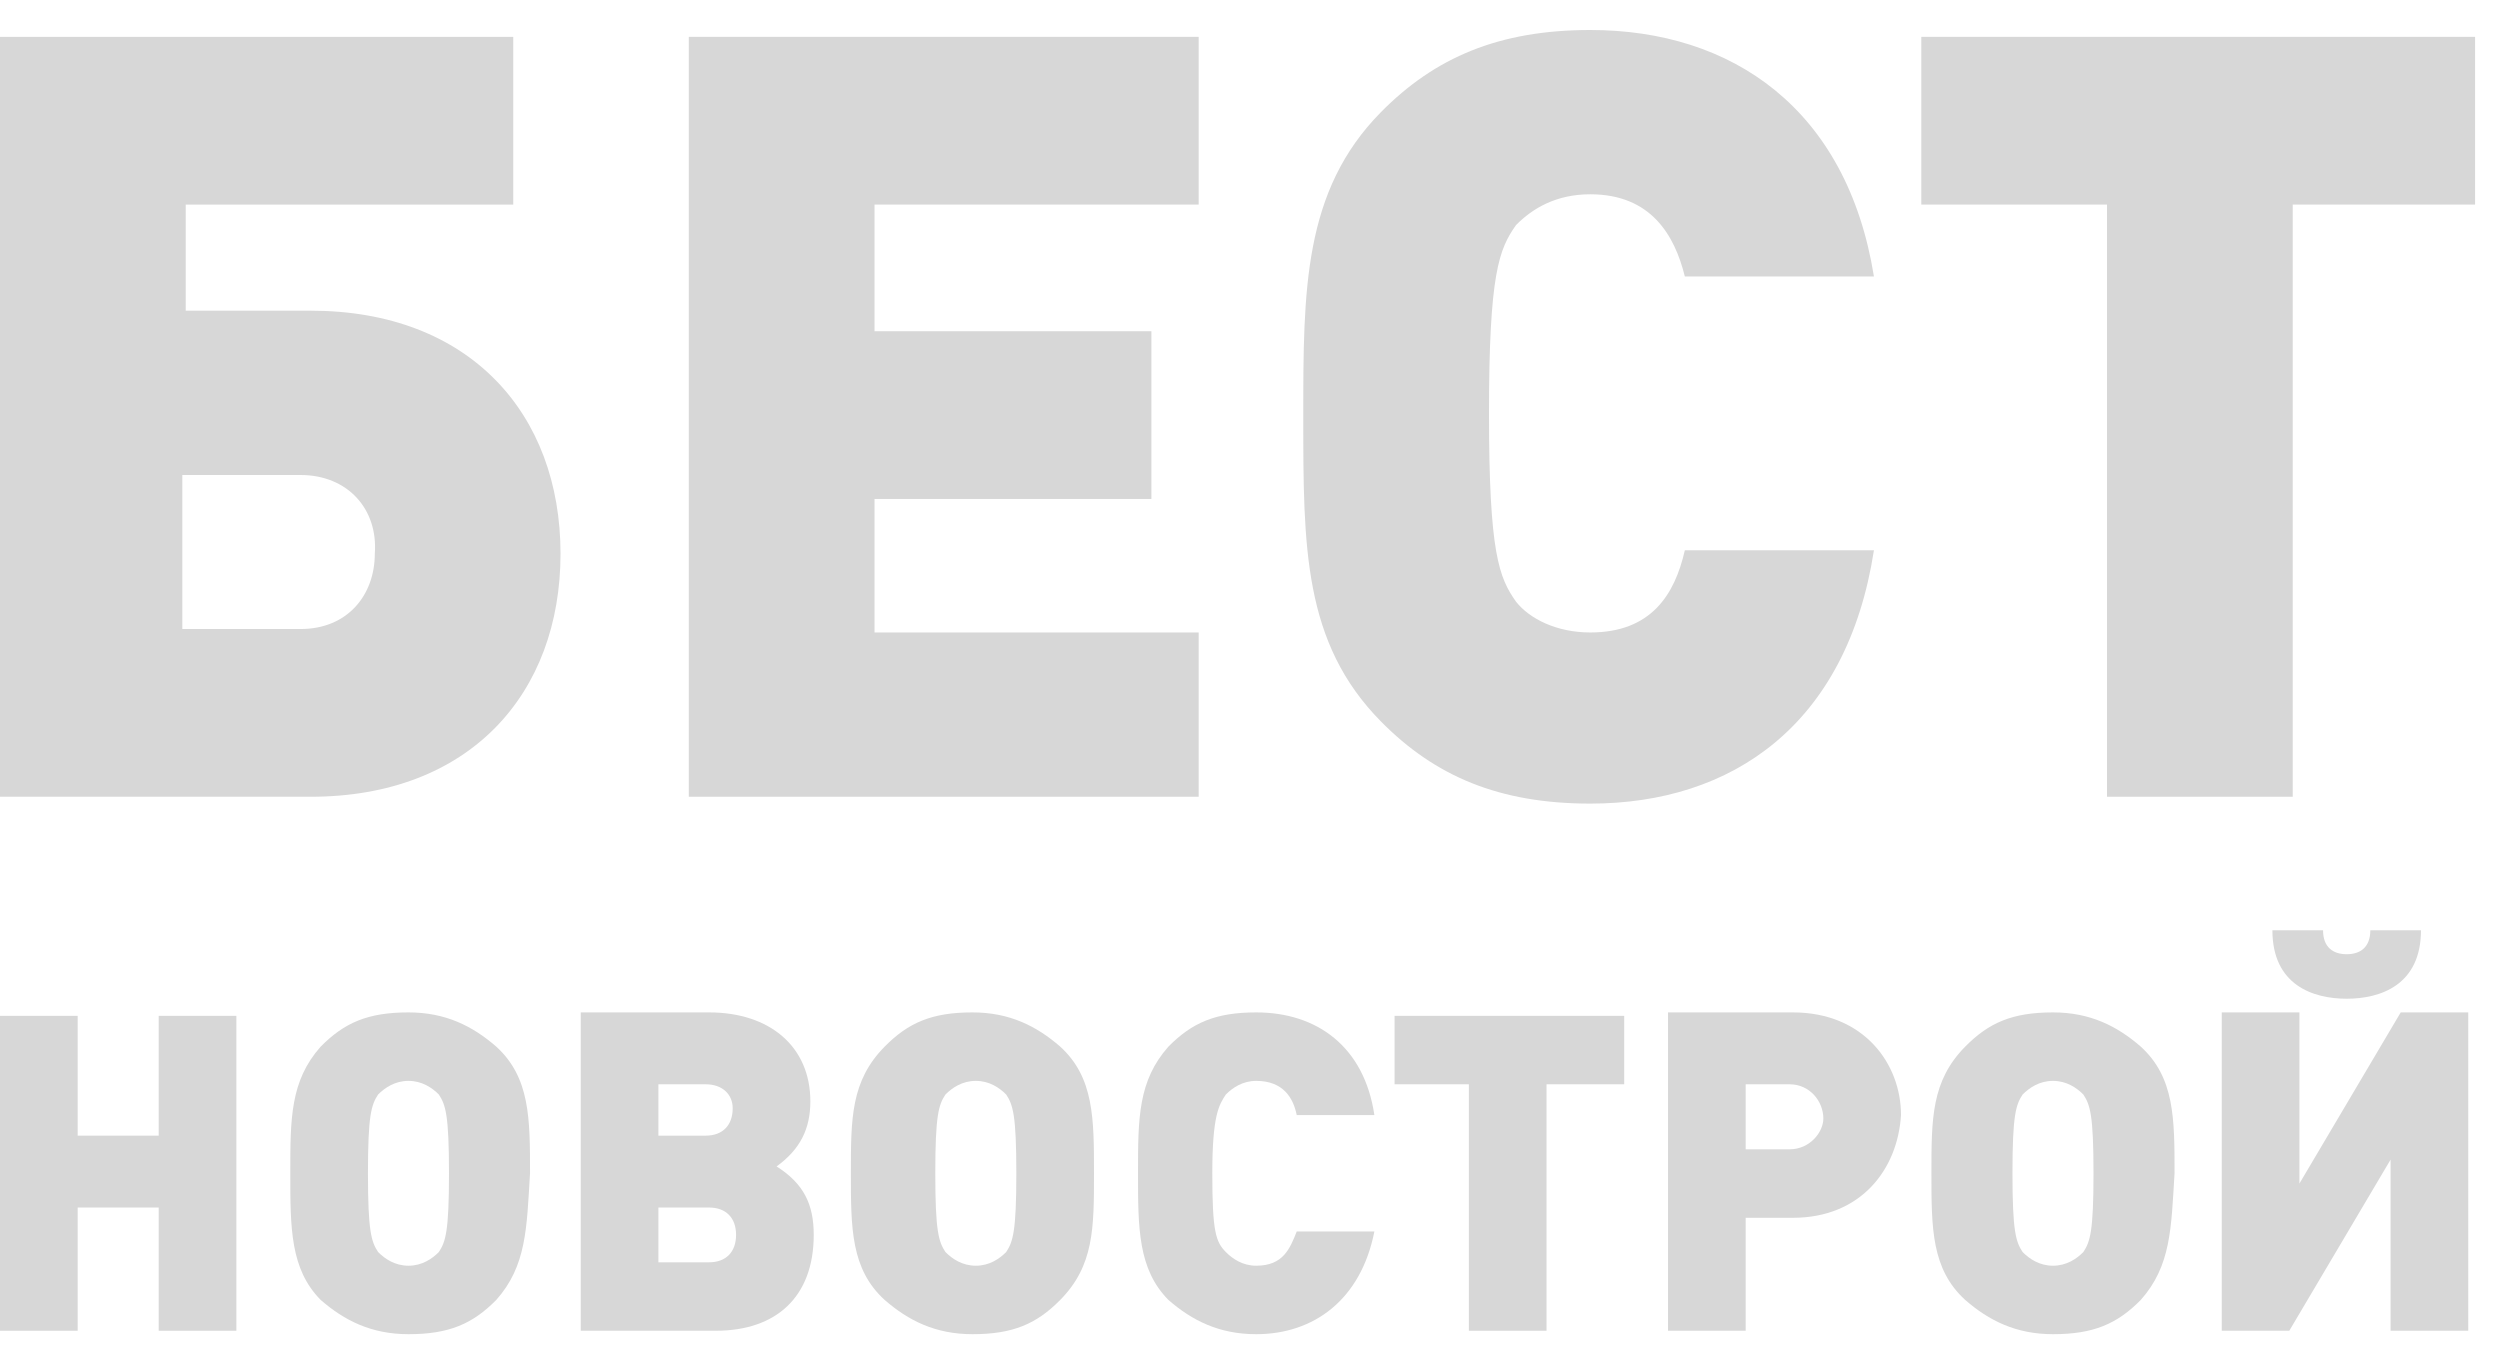
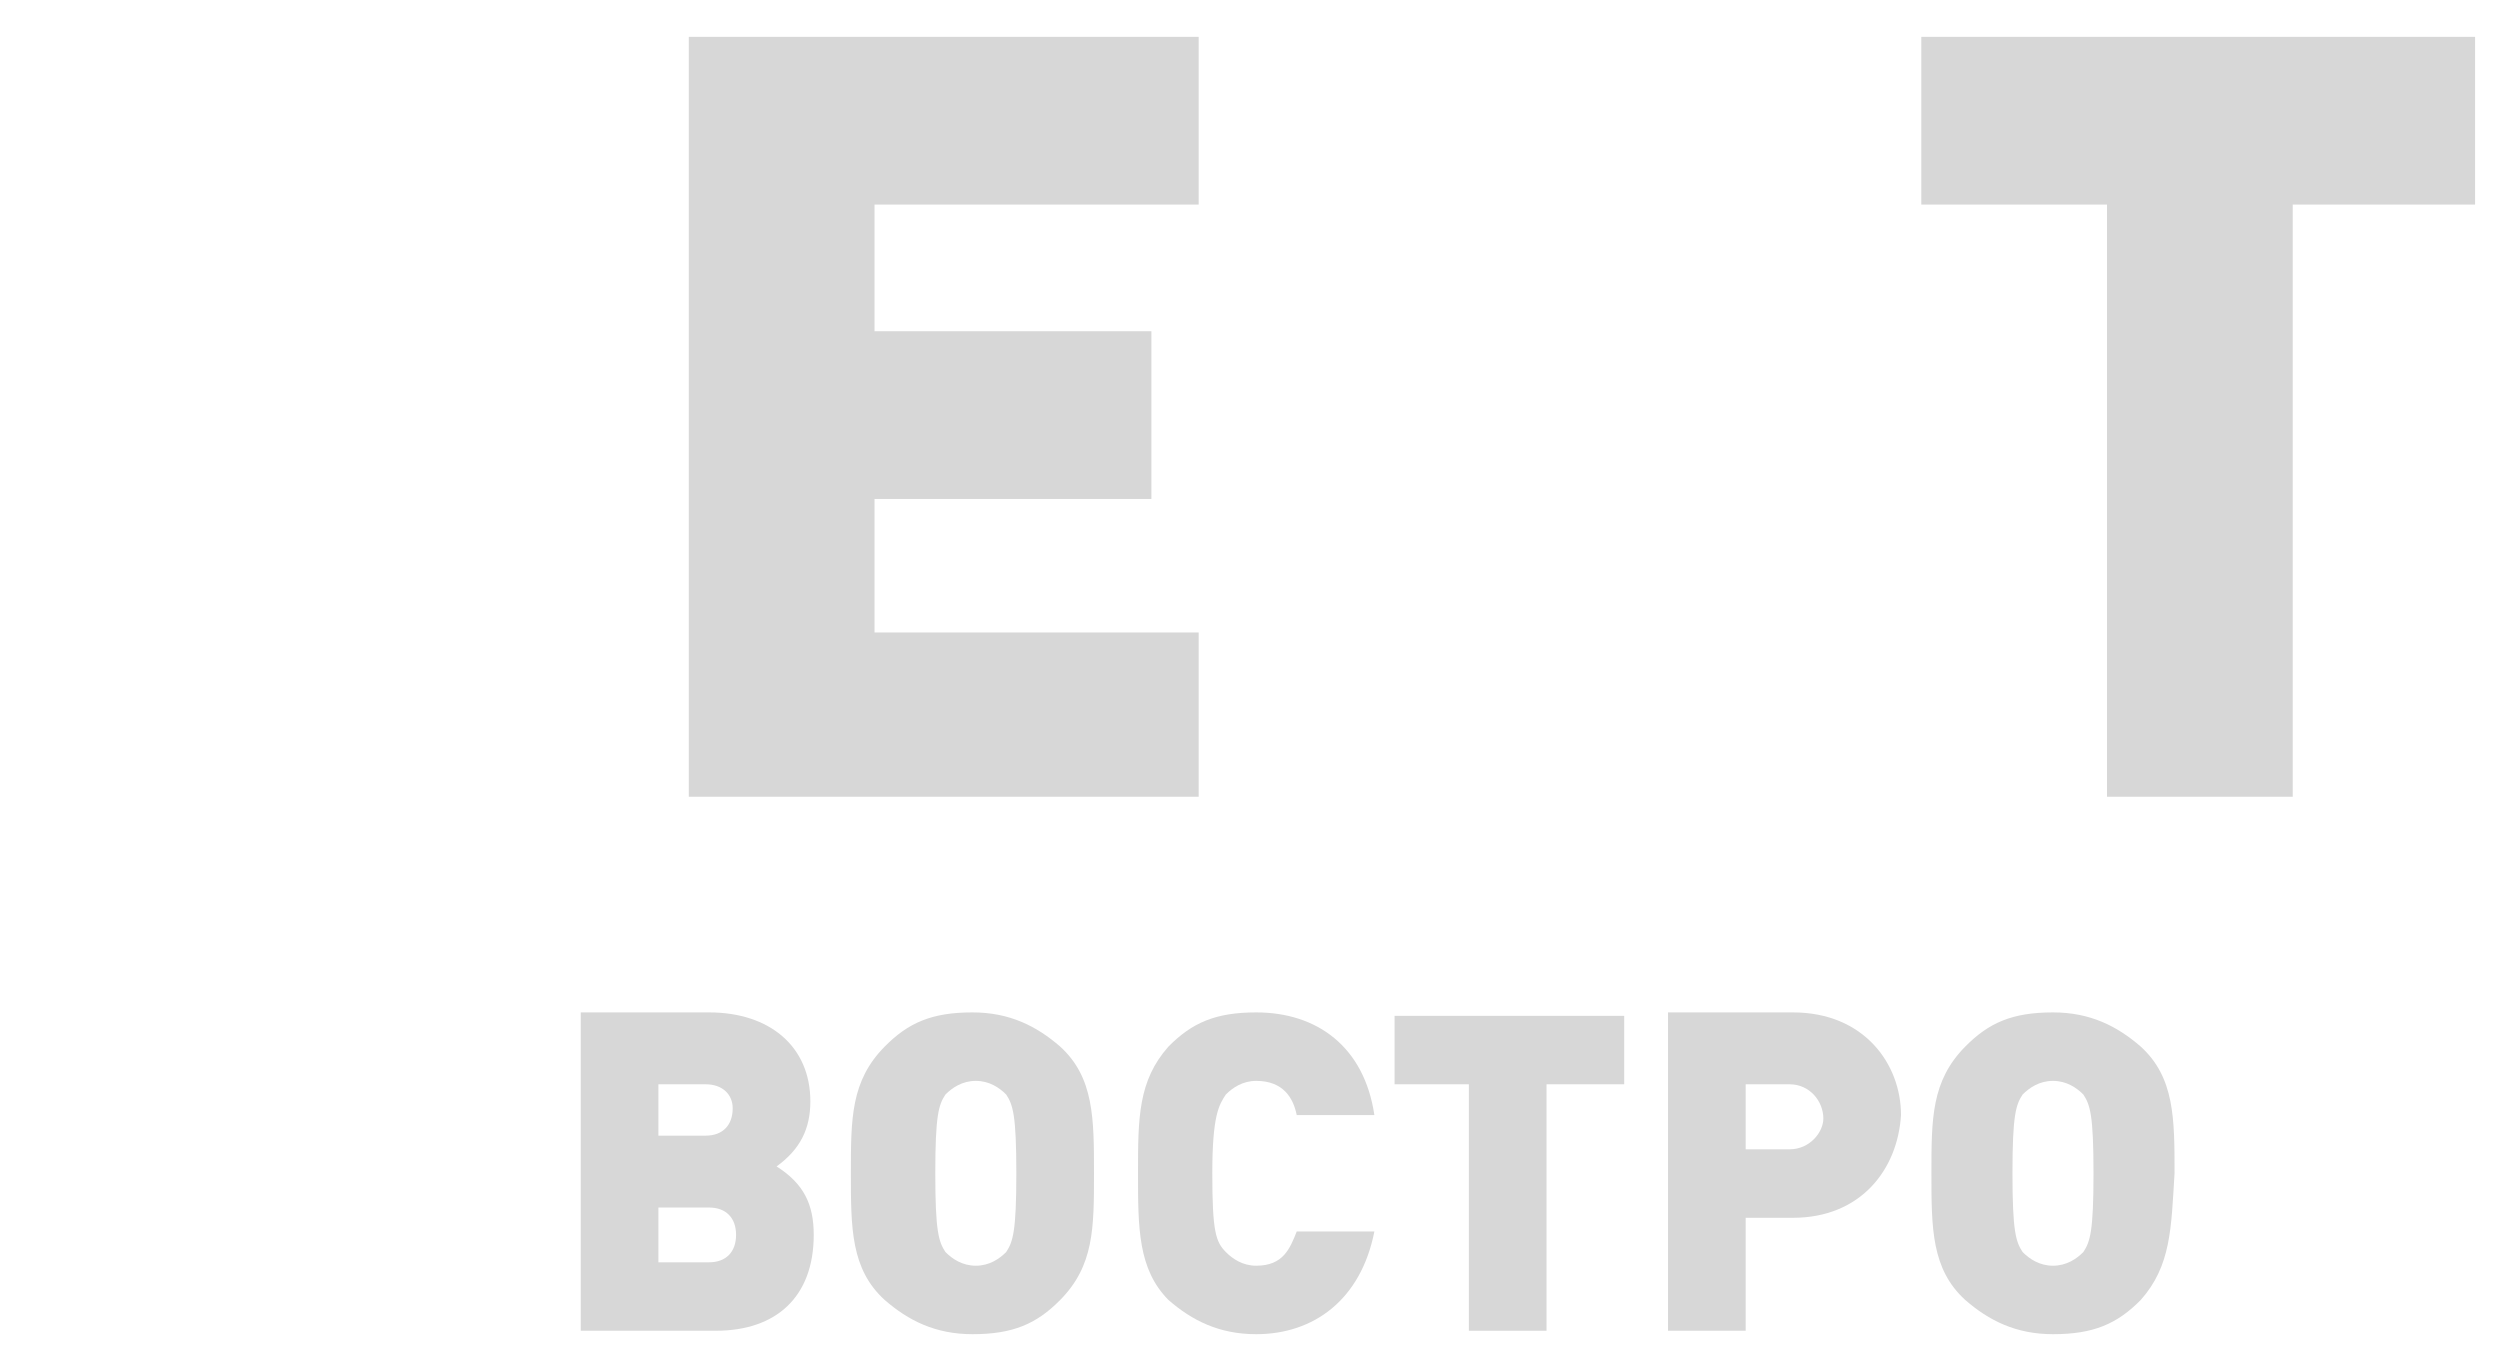
<svg xmlns="http://www.w3.org/2000/svg" width="77" height="42" viewBox="0 0 77 42" fill="none">
-   <path d="M9.568 24.54H0V1.135H15.808V6.301H5.72V9.569H9.568C14.456 9.569 17.264 12.732 17.264 17.055C17.264 21.377 14.456 24.54 9.568 24.54ZM9.256 14.63H5.616V19.374H9.256C10.712 19.374 11.544 18.32 11.544 17.055C11.648 15.684 10.712 14.63 9.256 14.63Z" fill="#D7D7D7" />
  <path d="M21.215 24.54V1.135H36.919V6.301H26.935V10.202H35.463V15.368H26.935V19.48H36.919V24.54H21.215Z" fill="#D7D7D7" />
-   <path d="M48.981 24.751C46.173 24.751 44.197 23.908 42.533 22.221C40.141 19.796 40.141 16.844 40.141 12.837C40.141 8.937 40.141 5.879 42.533 3.454C44.197 1.767 46.173 0.924 48.981 0.924C53.349 0.924 56.885 3.349 57.717 8.515H51.893C51.581 7.25 50.853 5.984 48.981 5.984C47.941 5.984 47.213 6.406 46.693 6.933C46.173 7.671 45.861 8.409 45.861 12.732C45.861 17.055 46.173 17.793 46.693 18.531C47.109 19.058 47.941 19.48 48.981 19.48C50.853 19.48 51.581 18.32 51.893 16.949H57.717C56.885 22.326 53.349 24.751 48.981 24.751Z" fill="#D7D7D7" />
  <path d="M70.616 6.301V24.54H64.896V6.301H59.176V1.135H76.232V6.301H70.616Z" fill="#D7D7D7" />
-   <path d="M4.888 40.987V37.192H2.392V40.987H0V31.288H2.392V34.978H4.888V31.288H7.28V40.987H4.888Z" fill="#D7D7D7" />
-   <path d="M15.285 40.038C14.557 40.776 13.829 41.093 12.581 41.093C11.437 41.093 10.605 40.671 9.877 40.038C8.941 39.089 8.941 37.824 8.941 36.137C8.941 34.45 8.941 33.291 9.877 32.236C10.605 31.498 11.333 31.182 12.581 31.182C13.725 31.182 14.557 31.604 15.285 32.236C16.325 33.185 16.325 34.45 16.325 36.137C16.221 37.824 16.221 38.984 15.285 40.038ZM13.517 33.712C13.309 33.502 12.997 33.291 12.581 33.291C12.165 33.291 11.853 33.502 11.645 33.712C11.437 34.029 11.333 34.345 11.333 36.137C11.333 37.93 11.437 38.246 11.645 38.562C11.853 38.773 12.165 38.984 12.581 38.984C12.997 38.984 13.309 38.773 13.517 38.562C13.725 38.246 13.829 37.93 13.829 36.137C13.829 34.345 13.725 34.029 13.517 33.712Z" fill="#D7D7D7" />
  <path d="M22.047 40.987H17.887V31.182H21.839C23.711 31.182 24.959 32.236 24.959 33.923C24.959 34.767 24.647 35.399 23.919 35.926C24.751 36.454 25.063 37.086 25.063 38.035C25.063 39.933 23.919 40.987 22.047 40.987ZM21.735 33.396H20.279V34.978H21.735C22.255 34.978 22.567 34.661 22.567 34.134C22.567 33.712 22.255 33.396 21.735 33.396ZM21.839 37.192H20.279V38.879H21.839C22.359 38.879 22.671 38.562 22.671 38.035C22.671 37.508 22.359 37.192 21.839 37.192Z" fill="#D7D7D7" />
  <path d="M32.655 40.038C31.927 40.776 31.199 41.093 29.951 41.093C28.807 41.093 27.975 40.671 27.247 40.038C26.207 39.089 26.207 37.824 26.207 36.137C26.207 34.45 26.207 33.291 27.247 32.236C27.975 31.498 28.703 31.182 29.951 31.182C31.095 31.182 31.927 31.604 32.655 32.236C33.695 33.185 33.695 34.45 33.695 36.137C33.695 37.824 33.695 38.984 32.655 40.038ZM30.991 33.712C30.783 33.502 30.471 33.291 30.055 33.291C29.639 33.291 29.327 33.502 29.119 33.712C28.911 34.029 28.807 34.345 28.807 36.137C28.807 37.93 28.911 38.246 29.119 38.562C29.327 38.773 29.639 38.984 30.055 38.984C30.471 38.984 30.783 38.773 30.991 38.562C31.199 38.246 31.303 37.93 31.303 36.137C31.303 34.345 31.199 34.029 30.991 33.712Z" fill="#D7D7D7" />
  <path d="M38.691 41.093C37.547 41.093 36.715 40.671 35.987 40.038C35.051 39.089 35.051 37.824 35.051 36.137C35.051 34.45 35.051 33.291 35.987 32.236C36.715 31.498 37.443 31.182 38.691 31.182C40.563 31.182 42.019 32.236 42.331 34.345H39.939C39.835 33.818 39.523 33.291 38.691 33.291C38.275 33.291 37.963 33.502 37.755 33.712C37.547 34.029 37.339 34.345 37.339 36.137C37.339 37.93 37.443 38.246 37.755 38.562C37.963 38.773 38.275 38.984 38.691 38.984C39.523 38.984 39.731 38.457 39.939 37.93H42.331C41.915 40.038 40.459 41.093 38.691 41.093Z" fill="#D7D7D7" />
  <path d="M47.633 33.396V40.987H45.241V33.396H42.953V31.288H50.025V33.396H47.633Z" fill="#D7D7D7" />
  <path d="M55.223 37.508H53.767V40.987H51.375V31.182H55.223C57.407 31.182 58.551 32.764 58.551 34.345C58.447 36.032 57.303 37.508 55.223 37.508ZM55.119 33.396H53.767V35.399H55.119C55.743 35.399 56.159 34.872 56.159 34.45C56.159 33.923 55.743 33.396 55.119 33.396Z" fill="#D7D7D7" />
  <path d="M65.936 40.038C65.208 40.776 64.48 41.093 63.232 41.093C62.088 41.093 61.256 40.671 60.528 40.038C59.488 39.089 59.488 37.824 59.488 36.137C59.488 34.45 59.488 33.291 60.528 32.236C61.256 31.498 61.984 31.182 63.232 31.182C64.376 31.182 65.208 31.604 65.936 32.236C66.976 33.185 66.976 34.45 66.976 36.137C66.872 37.824 66.872 38.984 65.936 40.038ZM64.168 33.712C63.96 33.502 63.648 33.291 63.232 33.291C62.816 33.291 62.504 33.502 62.296 33.712C62.088 34.029 61.984 34.345 61.984 36.137C61.984 37.93 62.088 38.246 62.296 38.562C62.504 38.773 62.816 38.984 63.232 38.984C63.648 38.984 63.96 38.773 64.168 38.562C64.376 38.246 64.48 37.93 64.48 36.137C64.48 34.345 64.376 34.029 64.168 33.712Z" fill="#D7D7D7" />
-   <path d="M73.63 40.987V35.716L70.51 40.987H68.43V31.182H70.822V36.454L73.942 31.182H76.022V40.987H73.63ZM72.278 30.761C71.238 30.761 69.99 30.339 69.99 28.652H71.55C71.55 29.179 71.862 29.39 72.278 29.39C72.694 29.39 73.006 29.179 73.006 28.652H74.566C74.566 30.339 73.318 30.761 72.278 30.761Z" fill="#D7D7D7" />
</svg>